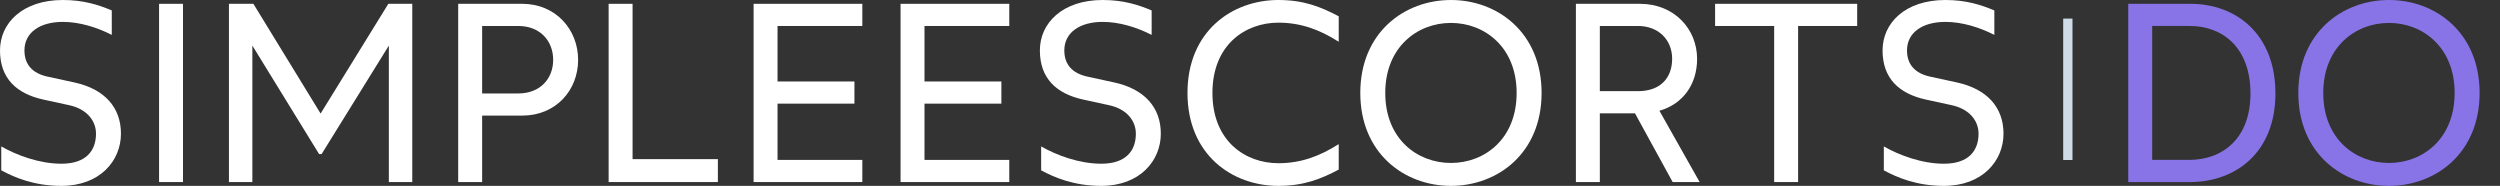
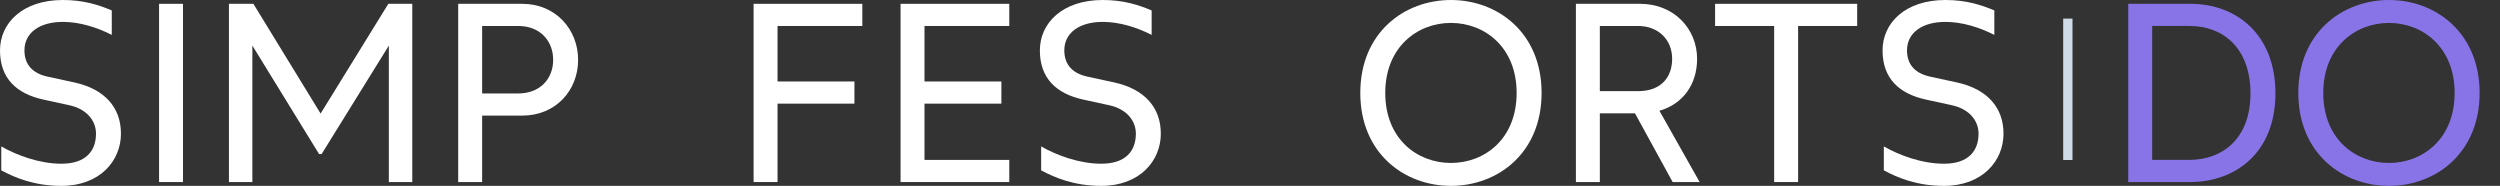
<svg xmlns="http://www.w3.org/2000/svg" width="269" height="20" viewBox="0 0 269 20" fill="none">
  <rect x="0" y="0" width="269" height="20" fill="#333333" stroke="none" />
  <path d="M222 17.216H223V2H222V17.216Z" fill="#CFDBE6" />
  <path d="M210.591 8.877C213.823 9.589 215.577 11.562 215.577 14.384C215.577 17.288 213.33 20 209.166 20C206.234 20 204.125 19.096 202.7 18.329V15.753C204.317 16.685 206.782 17.616 209.166 17.616C211.851 17.616 212.892 16.192 212.892 14.384C212.892 13.014 211.933 11.726 209.988 11.315L207.221 10.712C204.344 10.082 202.563 8.438 202.563 5.425C202.563 2.493 204.974 0 209.33 0C211.549 0 213.166 0.521 214.591 1.123V3.753C212.974 2.932 211.111 2.356 209.33 2.356C206.81 2.356 205.193 3.534 205.193 5.425C205.193 6.932 206.043 7.89 207.686 8.247L210.591 8.877Z" fill="white" />
  <path d="M190.9 19.589V2.795H184.544V0.411H199.832V2.795H193.476V19.589H190.9Z" fill="white" />
  <path d="M182.882 19.589H179.978L175.923 12.192H172.142V19.589H169.567V0.411H176.471C180.142 0.411 182.608 3.123 182.608 6.329C182.608 9.123 181.046 11.206 178.553 11.918L182.882 19.589ZM172.142 2.795V9.808H176.252C178.717 9.808 179.923 8.329 179.923 6.329C179.923 4.274 178.443 2.795 176.252 2.795H172.142Z" fill="white" />
  <path d="M156.121 20C151.107 20 146.368 16.493 146.368 10C146.368 3.507 151.107 0 156.121 0C161.135 0 165.875 3.507 165.875 10C165.875 16.493 161.135 20 156.121 20ZM156.121 17.534C159.738 17.534 163.19 14.959 163.19 10C163.19 5.068 159.738 2.466 156.121 2.466C152.505 2.466 149.053 5.068 149.053 10C149.053 14.959 152.505 17.534 156.121 17.534Z" fill="white" />
-   <path d="M137.554 2.438C134.019 2.438 130.458 4.795 130.458 10C130.458 15.206 134.019 17.562 137.554 17.562C139.91 17.562 141.937 16.849 144.047 15.507V18.247C142.129 19.26 140.293 20 137.554 20C132.567 20 127.773 16.63 127.773 10C127.773 3.37 132.567 0 137.554 0C140.293 0 142.129 0.74 144.047 1.753V4.493C141.937 3.151 139.91 2.438 137.554 2.438Z" fill="white" />
  <path d="M119.917 8.877C123.15 9.589 124.904 11.562 124.904 14.384C124.904 17.288 122.657 20 118.493 20C115.561 20 113.452 19.096 112.027 18.329V15.753C113.643 16.685 116.109 17.616 118.493 17.616C121.178 17.616 122.219 16.192 122.219 14.384C122.219 13.014 121.26 11.726 119.315 11.315L116.548 10.712C113.671 10.082 111.89 8.438 111.89 5.425C111.89 2.493 114.301 0 118.657 0C120.876 0 122.493 0.521 123.917 1.123V3.753C122.301 2.932 120.438 2.356 118.657 2.356C116.137 2.356 114.52 3.534 114.52 5.425C114.52 6.932 115.369 7.89 117.013 8.247L119.917 8.877Z" fill="white" />
  <path d="M96.9 19.589V0.411H108.598V2.795H99.475V8.767H107.749V11.151H99.475V17.206H108.598V19.589H96.9Z" fill="white" />
-   <path d="M81.087 19.589V0.411H92.786V2.795H83.663V8.767H91.937V11.151H83.663V17.206H92.786V19.589H81.087Z" fill="white" />
-   <path d="M65.489 19.589V0.411H68.064V17.123H77.243V19.589H65.489Z" fill="white" />
+   <path d="M81.087 19.589V0.411H92.786V2.795H83.663V8.767H91.937V11.151H83.663V17.206V19.589H81.087Z" fill="white" />
  <path d="M49.302 19.589V0.411H56.206C59.795 0.411 62.206 3.178 62.206 6.438C62.206 9.726 59.795 12.438 56.206 12.438H51.878V19.589H49.302ZM51.878 10.055H55.768C58.124 10.055 59.521 8.466 59.521 6.438C59.521 4.411 58.124 2.795 55.768 2.795H51.878V10.055Z" fill="white" />
  <path d="M24.634 19.589V0.411H27.264L34.497 12.219L41.785 0.411H44.36V19.589H41.84V4.904L34.607 16.575H34.333L27.154 4.904V19.589H24.634Z" fill="white" />
  <path d="M17.116 19.589V0.411H19.691V19.589H17.116Z" fill="white" />
  <path d="M8.027 8.877C11.26 9.589 13.014 11.562 13.014 14.384C13.014 17.288 10.767 20 6.603 20C3.671 20 1.562 19.096 0.137 18.329V15.753C1.753 16.685 4.219 17.616 6.603 17.616C9.288 17.616 10.329 16.192 10.329 14.384C10.329 13.014 9.37 11.726 7.425 11.315L4.658 10.712C1.781 10.082 0 8.438 0 5.425C0 2.493 2.411 0 6.767 0C8.986 0 10.603 0.521 12.027 1.123V3.753C10.411 2.932 8.548 2.356 6.767 2.356C4.247 2.356 2.63 3.534 2.63 5.425C2.63 6.932 3.479 7.89 5.123 8.247L8.027 8.877Z" fill="white" />
  <path d="M257.052 20C252.038 20 247.298 16.493 247.298 10C247.298 3.507 252.038 0 257.052 0C262.066 0 266.805 3.507 266.805 10C266.805 16.493 262.066 20 257.052 20ZM257.052 17.534C260.668 17.534 264.12 14.959 264.12 10C264.12 5.068 260.668 2.466 257.052 2.466C253.435 2.466 249.983 5.068 249.983 10C249.983 14.959 253.435 17.534 257.052 17.534Z" fill="#8974E7" />
  <path d="M229 19.589V0.411H235.685C240.616 0.411 244.836 3.671 244.836 10.055C244.836 16.411 240.562 19.589 235.63 19.589H229ZM231.575 17.205H235.548C239.137 17.205 242.151 14.931 242.151 10.055C242.151 5.151 239.192 2.794 235.603 2.794H231.575V17.205Z" fill="#8974E7" />
</svg>